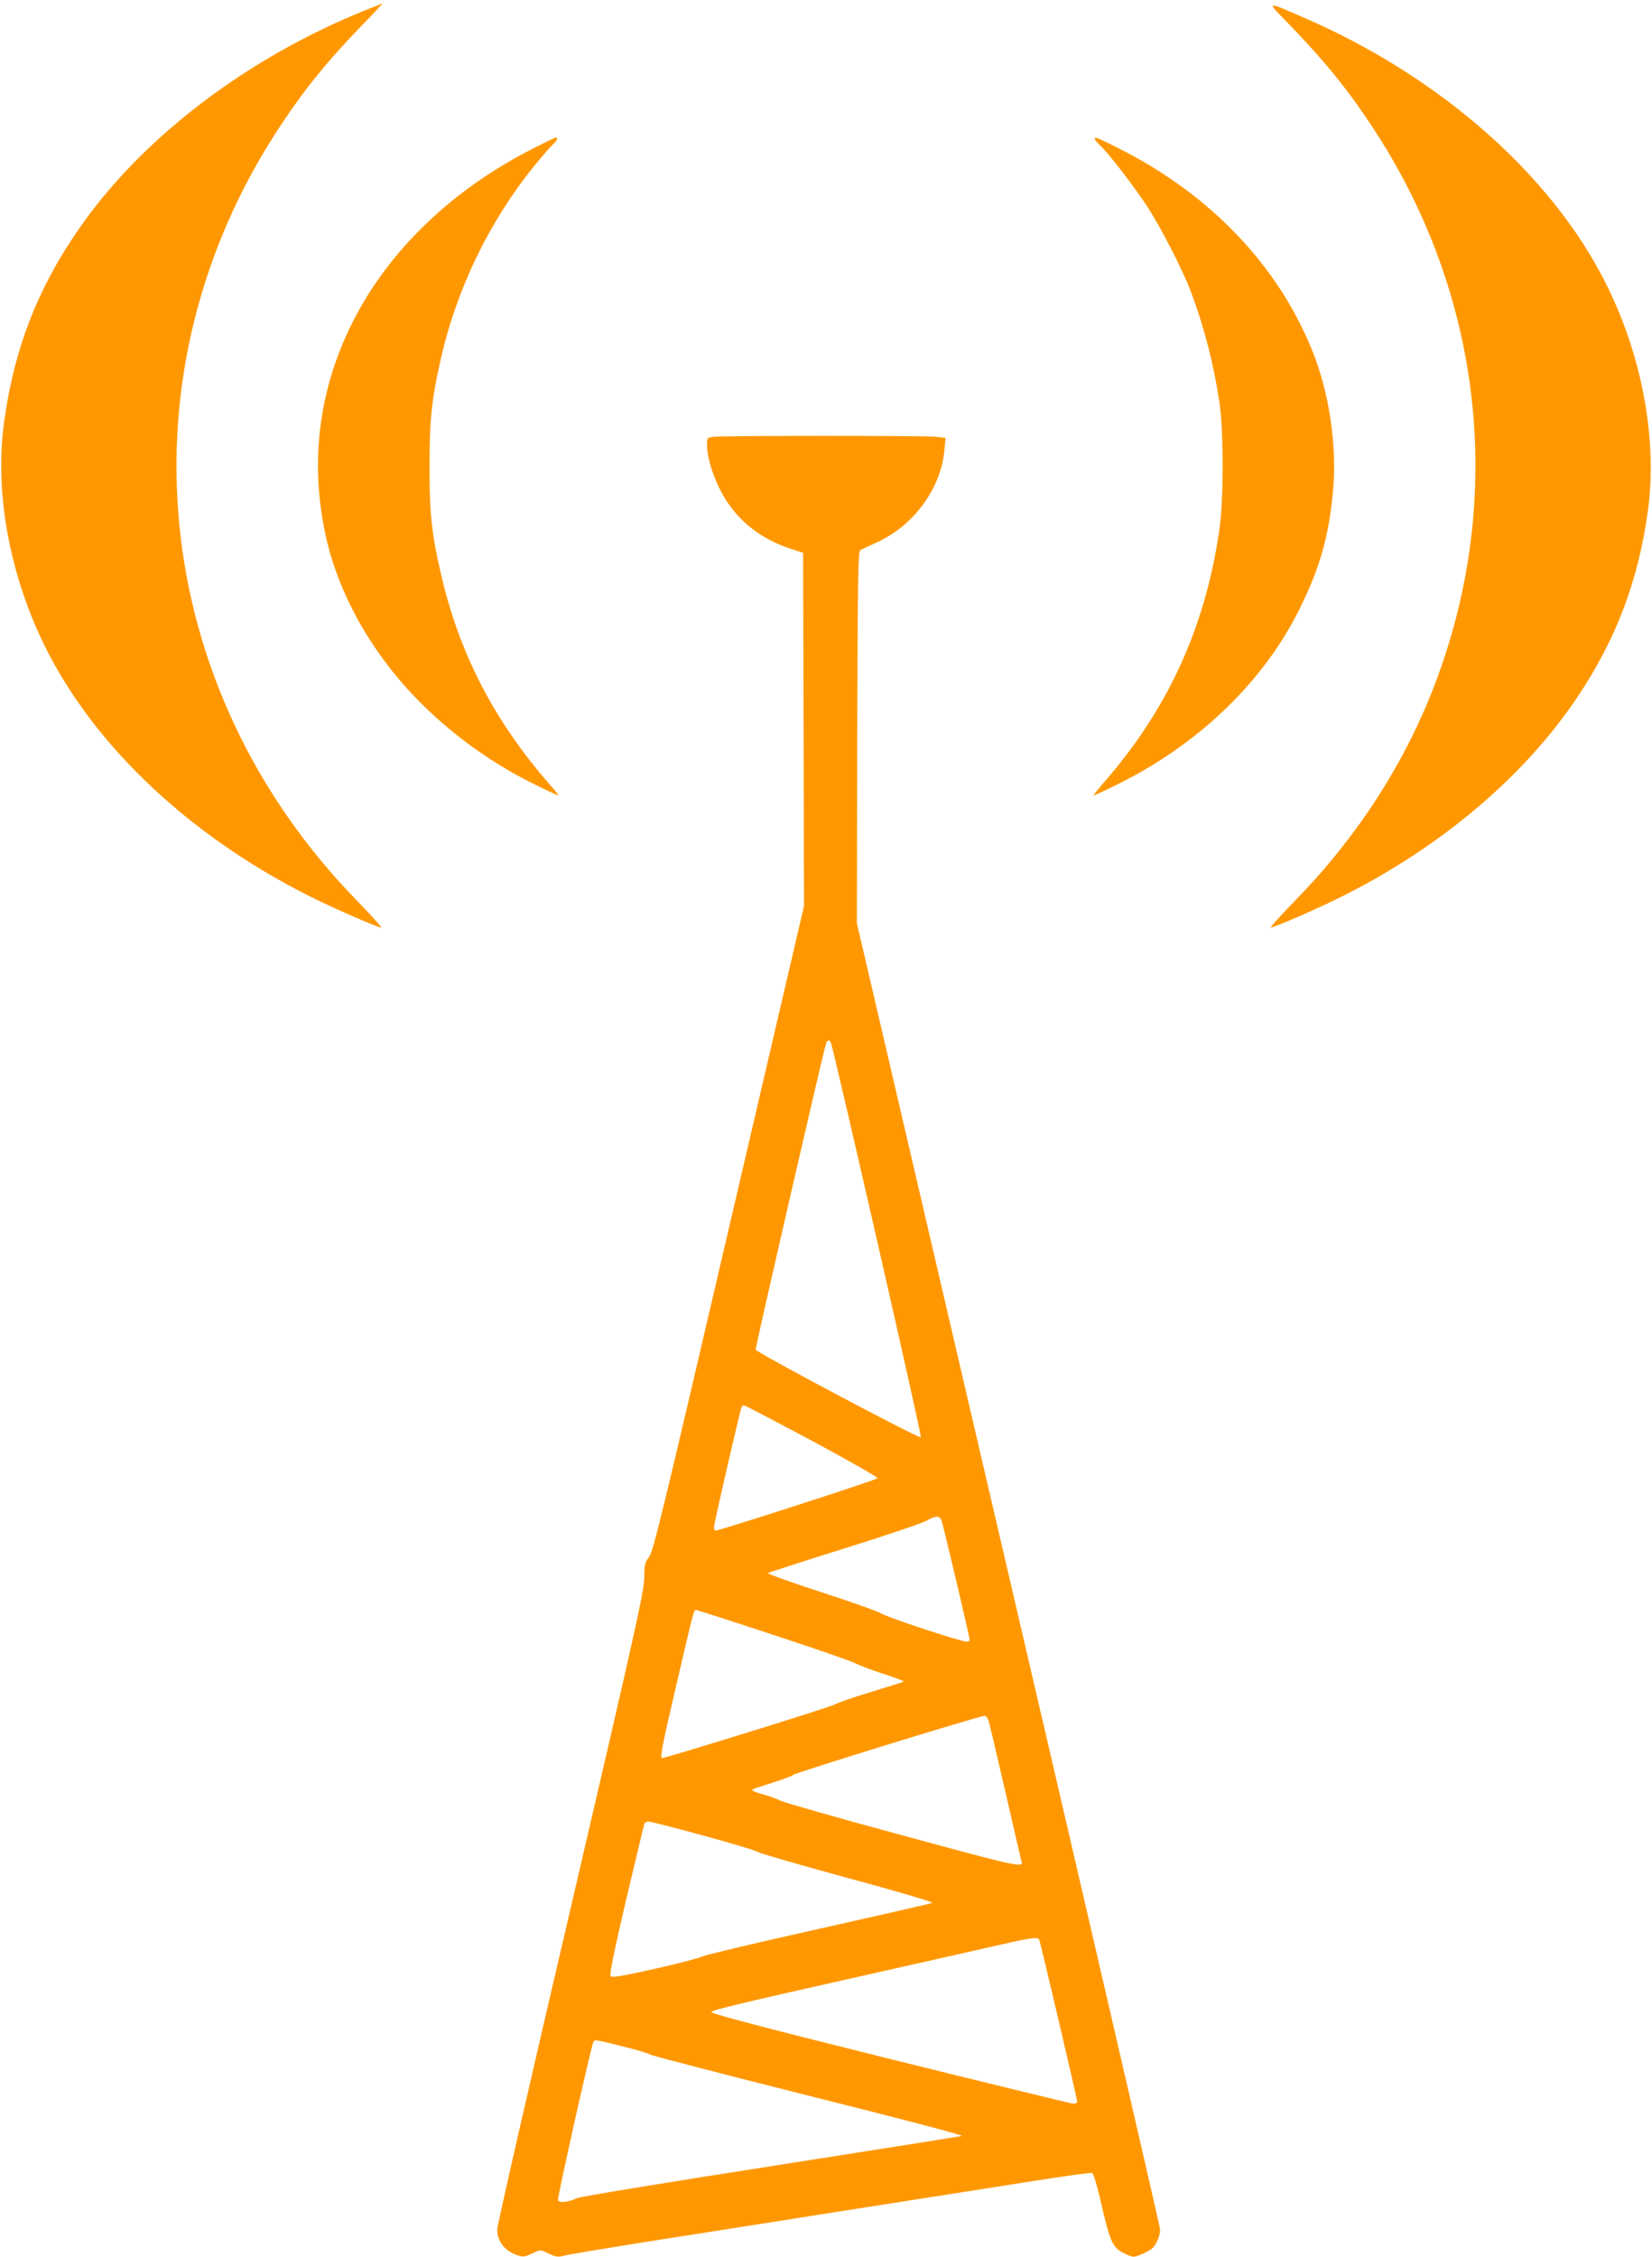
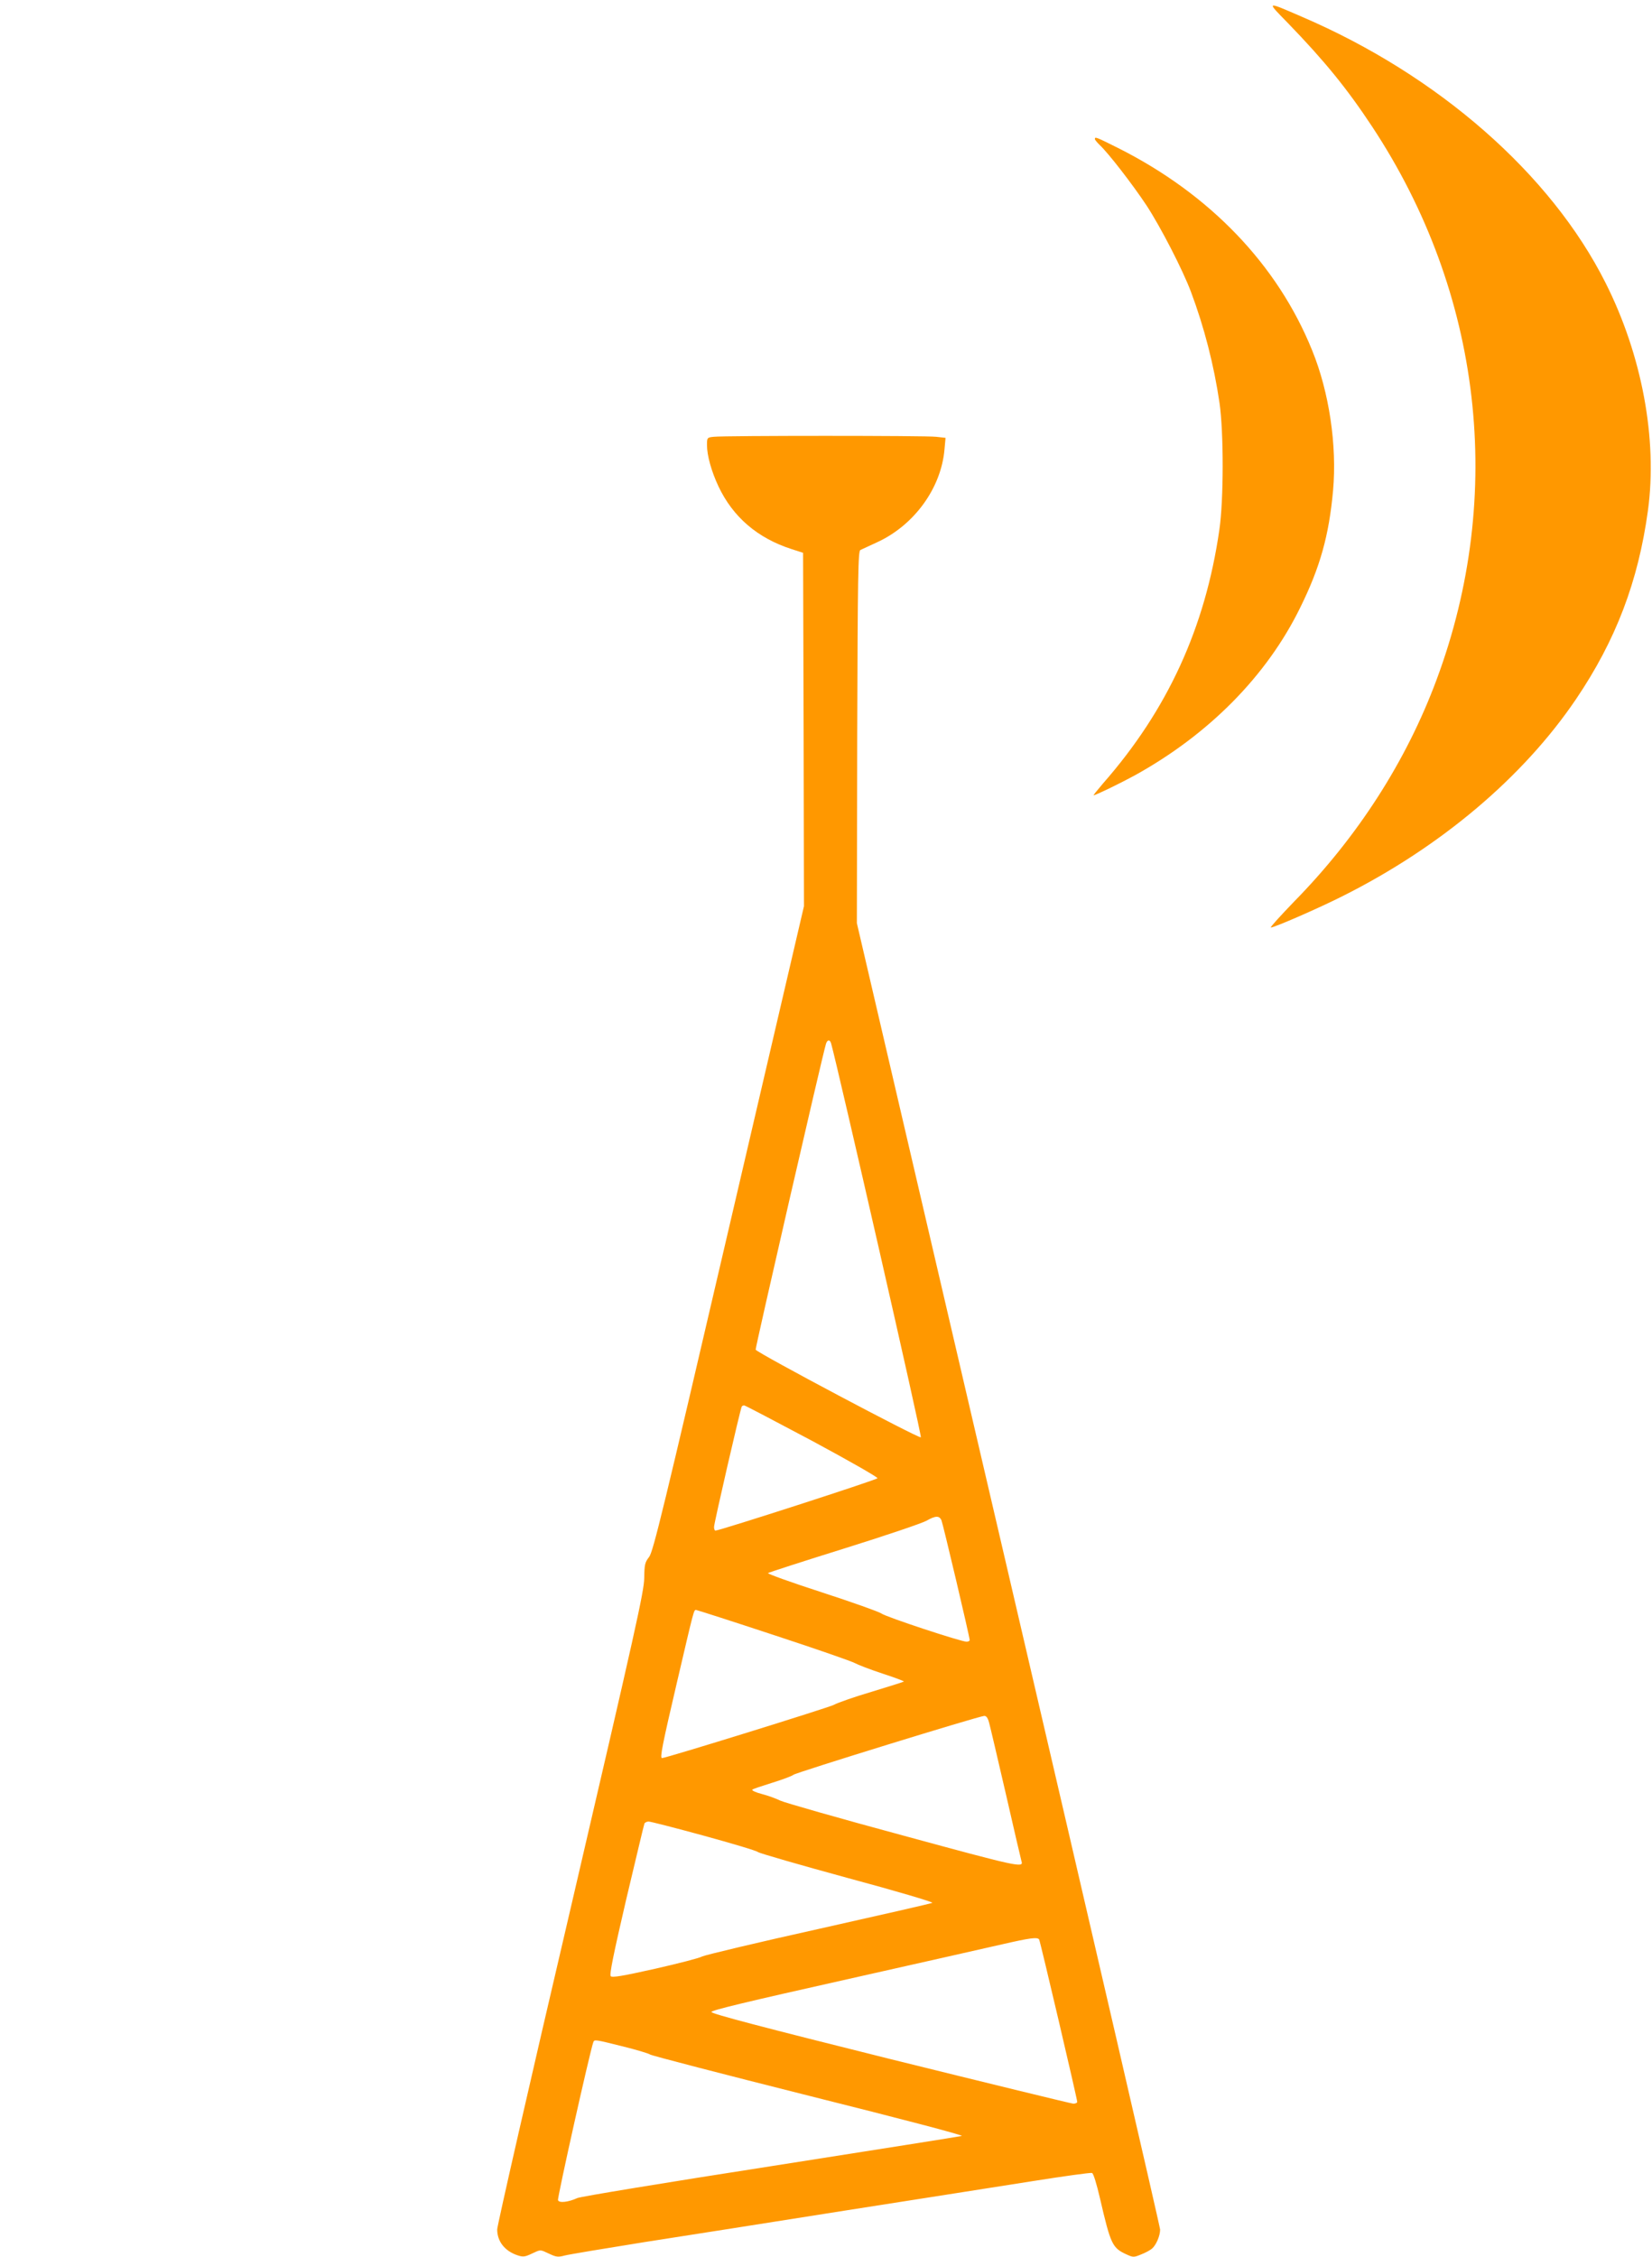
<svg xmlns="http://www.w3.org/2000/svg" version="1.0" width="937pt" height="1280pt" viewBox="0 0 937 1280" preserveAspectRatio="xMidYMid meet">
  <g transform="translate(0,1280) scale(0.1,-0.1)" fill="#ff9800" stroke="none">
-     <path d="M2065 12739 c-651 -263 -1232 -701 -1587 -1194 -255 -354 -396 -708 -455 -1141 -50 -370 18 -793 192 -1185 264 -595 824 -1141 1536 -1499 136 -69 391 -180 411 -180 6 0 -54 66 -133 148 -1185 1211 -1364 2998 -441 4395 142 215 269 371 476 585 60 61 107 112 105 112 -2 0 -49 -19 -104 -41z" />
    <path d="M7306 12668 c207 -214 334 -370 476 -585 624 -944 757 -2089 366 -3138 -171 -460 -446 -889 -807 -1257 -79 -82 -139 -148 -133 -148 20 0 275 111 411 180 553 278 1020 672 1320 1115 226 334 353 668 408 1070 55 404 -34 881 -240 1290 -310 618 -949 1178 -1723 1510 -206 89 -203 91 -78 -37z" />
-     <path d="M3028 11960 c-421 -212 -759 -520 -970 -880 -234 -401 -308 -844 -216 -1293 71 -349 266 -696 548 -977 160 -159 344 -297 547 -409 83 -45 219 -111 230 -111 3 0 -19 28 -49 61 -317 363 -515 747 -618 1199 -52 224 -64 342 -64 605 0 258 12 377 61 595 89 403 274 788 530 1105 44 55 93 111 107 124 26 24 33 41 19 41 -5 0 -61 -27 -125 -60z" />
    <path d="M6210 12012 c0 -5 12 -19 26 -33 50 -46 188 -225 267 -344 81 -124 206 -367 252 -490 75 -200 130 -413 162 -630 24 -166 24 -551 -1 -720 -80 -555 -294 -1021 -659 -1437 -32 -38 -57 -68 -54 -68 11 0 147 66 230 111 423 233 753 567 942 954 113 229 163 409 186 663 23 255 -22 559 -119 796 -196 485 -581 886 -1101 1147 -122 61 -131 65 -131 51z" />
    <path d="M4048 10323 c-37 -4 -38 -5 -38 -47 0 -59 25 -149 65 -234 82 -174 222 -294 415 -356 l65 -21 3 -1002 2 -1002 -426 -1827 c-373 -1602 -429 -1832 -452 -1863 -24 -31 -27 -43 -28 -120 -1 -76 -48 -287 -417 -1871 -230 -982 -417 -1802 -417 -1823 0 -68 43 -123 116 -147 30 -10 41 -9 79 9 54 25 46 25 100 0 40 -19 51 -20 88 -10 23 6 227 40 452 76 226 35 741 116 1145 180 404 63 880 138 1058 166 177 28 328 49 336 46 8 -3 26 -62 45 -144 61 -263 70 -281 151 -318 37 -17 41 -17 82 0 24 9 51 24 62 33 24 21 46 73 46 108 0 15 -387 1688 -860 3718 l-860 3691 2 1054 c3 925 5 1055 18 1062 8 4 50 23 93 43 211 96 365 307 384 527 l6 66 -54 6 c-56 7 -1196 7 -1261 0z m666 -3440 c40 -144 516 -2227 509 -2234 -9 -9 -929 479 -937 497 -3 9 379 1671 399 1735 8 24 22 25 29 2z m-108 -2254 c206 -111 373 -206 371 -212 -3 -9 -895 -297 -919 -297 -5 0 -8 9 -8 21 0 21 149 668 157 682 2 4 8 7 14 7 5 0 178 -91 385 -201z m734 -451 c9 -22 160 -661 160 -679 0 -5 -8 -9 -18 -9 -31 0 -456 140 -483 160 -14 10 -166 64 -338 120 -173 56 -309 105 -305 109 5 4 200 67 434 140 234 73 443 144 465 157 51 29 73 30 85 2z m-949 -651 c238 -78 445 -150 459 -159 14 -8 83 -35 153 -58 71 -23 126 -44 124 -46 -2 -2 -84 -28 -183 -58 -98 -29 -195 -63 -214 -74 -27 -15 -952 -302 -975 -302 -13 0 1 72 85 431 97 415 95 409 108 409 4 0 204 -64 443 -143z m1219 -496 c6 -21 49 -205 96 -408 46 -202 86 -373 88 -379 13 -38 -26 -29 -669 146 -363 98 -678 188 -700 199 -22 11 -68 28 -103 37 -35 9 -59 20 -55 25 4 4 55 21 113 39 58 18 112 38 120 45 15 13 1049 332 1082 334 12 1 21 -11 28 -38z m-1619 -641 c160 -44 299 -85 308 -93 9 -7 238 -73 509 -147 275 -74 488 -137 480 -141 -7 -4 -297 -70 -645 -148 -347 -77 -644 -148 -660 -156 -15 -9 -136 -40 -268 -70 -183 -41 -243 -51 -251 -42 -8 9 15 122 87 432 55 231 101 426 104 433 2 6 13 12 24 12 11 0 151 -36 312 -80z m1903 -589 c6 -9 216 -905 216 -921 0 -5 -10 -10 -22 -10 -13 1 -480 115 -1038 253 -726 181 -1015 257 -1015 267 0 10 206 59 750 181 413 93 818 184 900 203 157 36 200 42 209 27z m-2362 -606 c77 -19 147 -40 155 -46 7 -6 412 -111 901 -234 519 -130 879 -224 867 -228 -11 -3 -499 -80 -1085 -172 -586 -91 -1078 -172 -1095 -180 -50 -23 -104 -30 -110 -12 -5 11 181 843 200 895 6 17 7 17 167 -23z" />
  </g>
</svg>